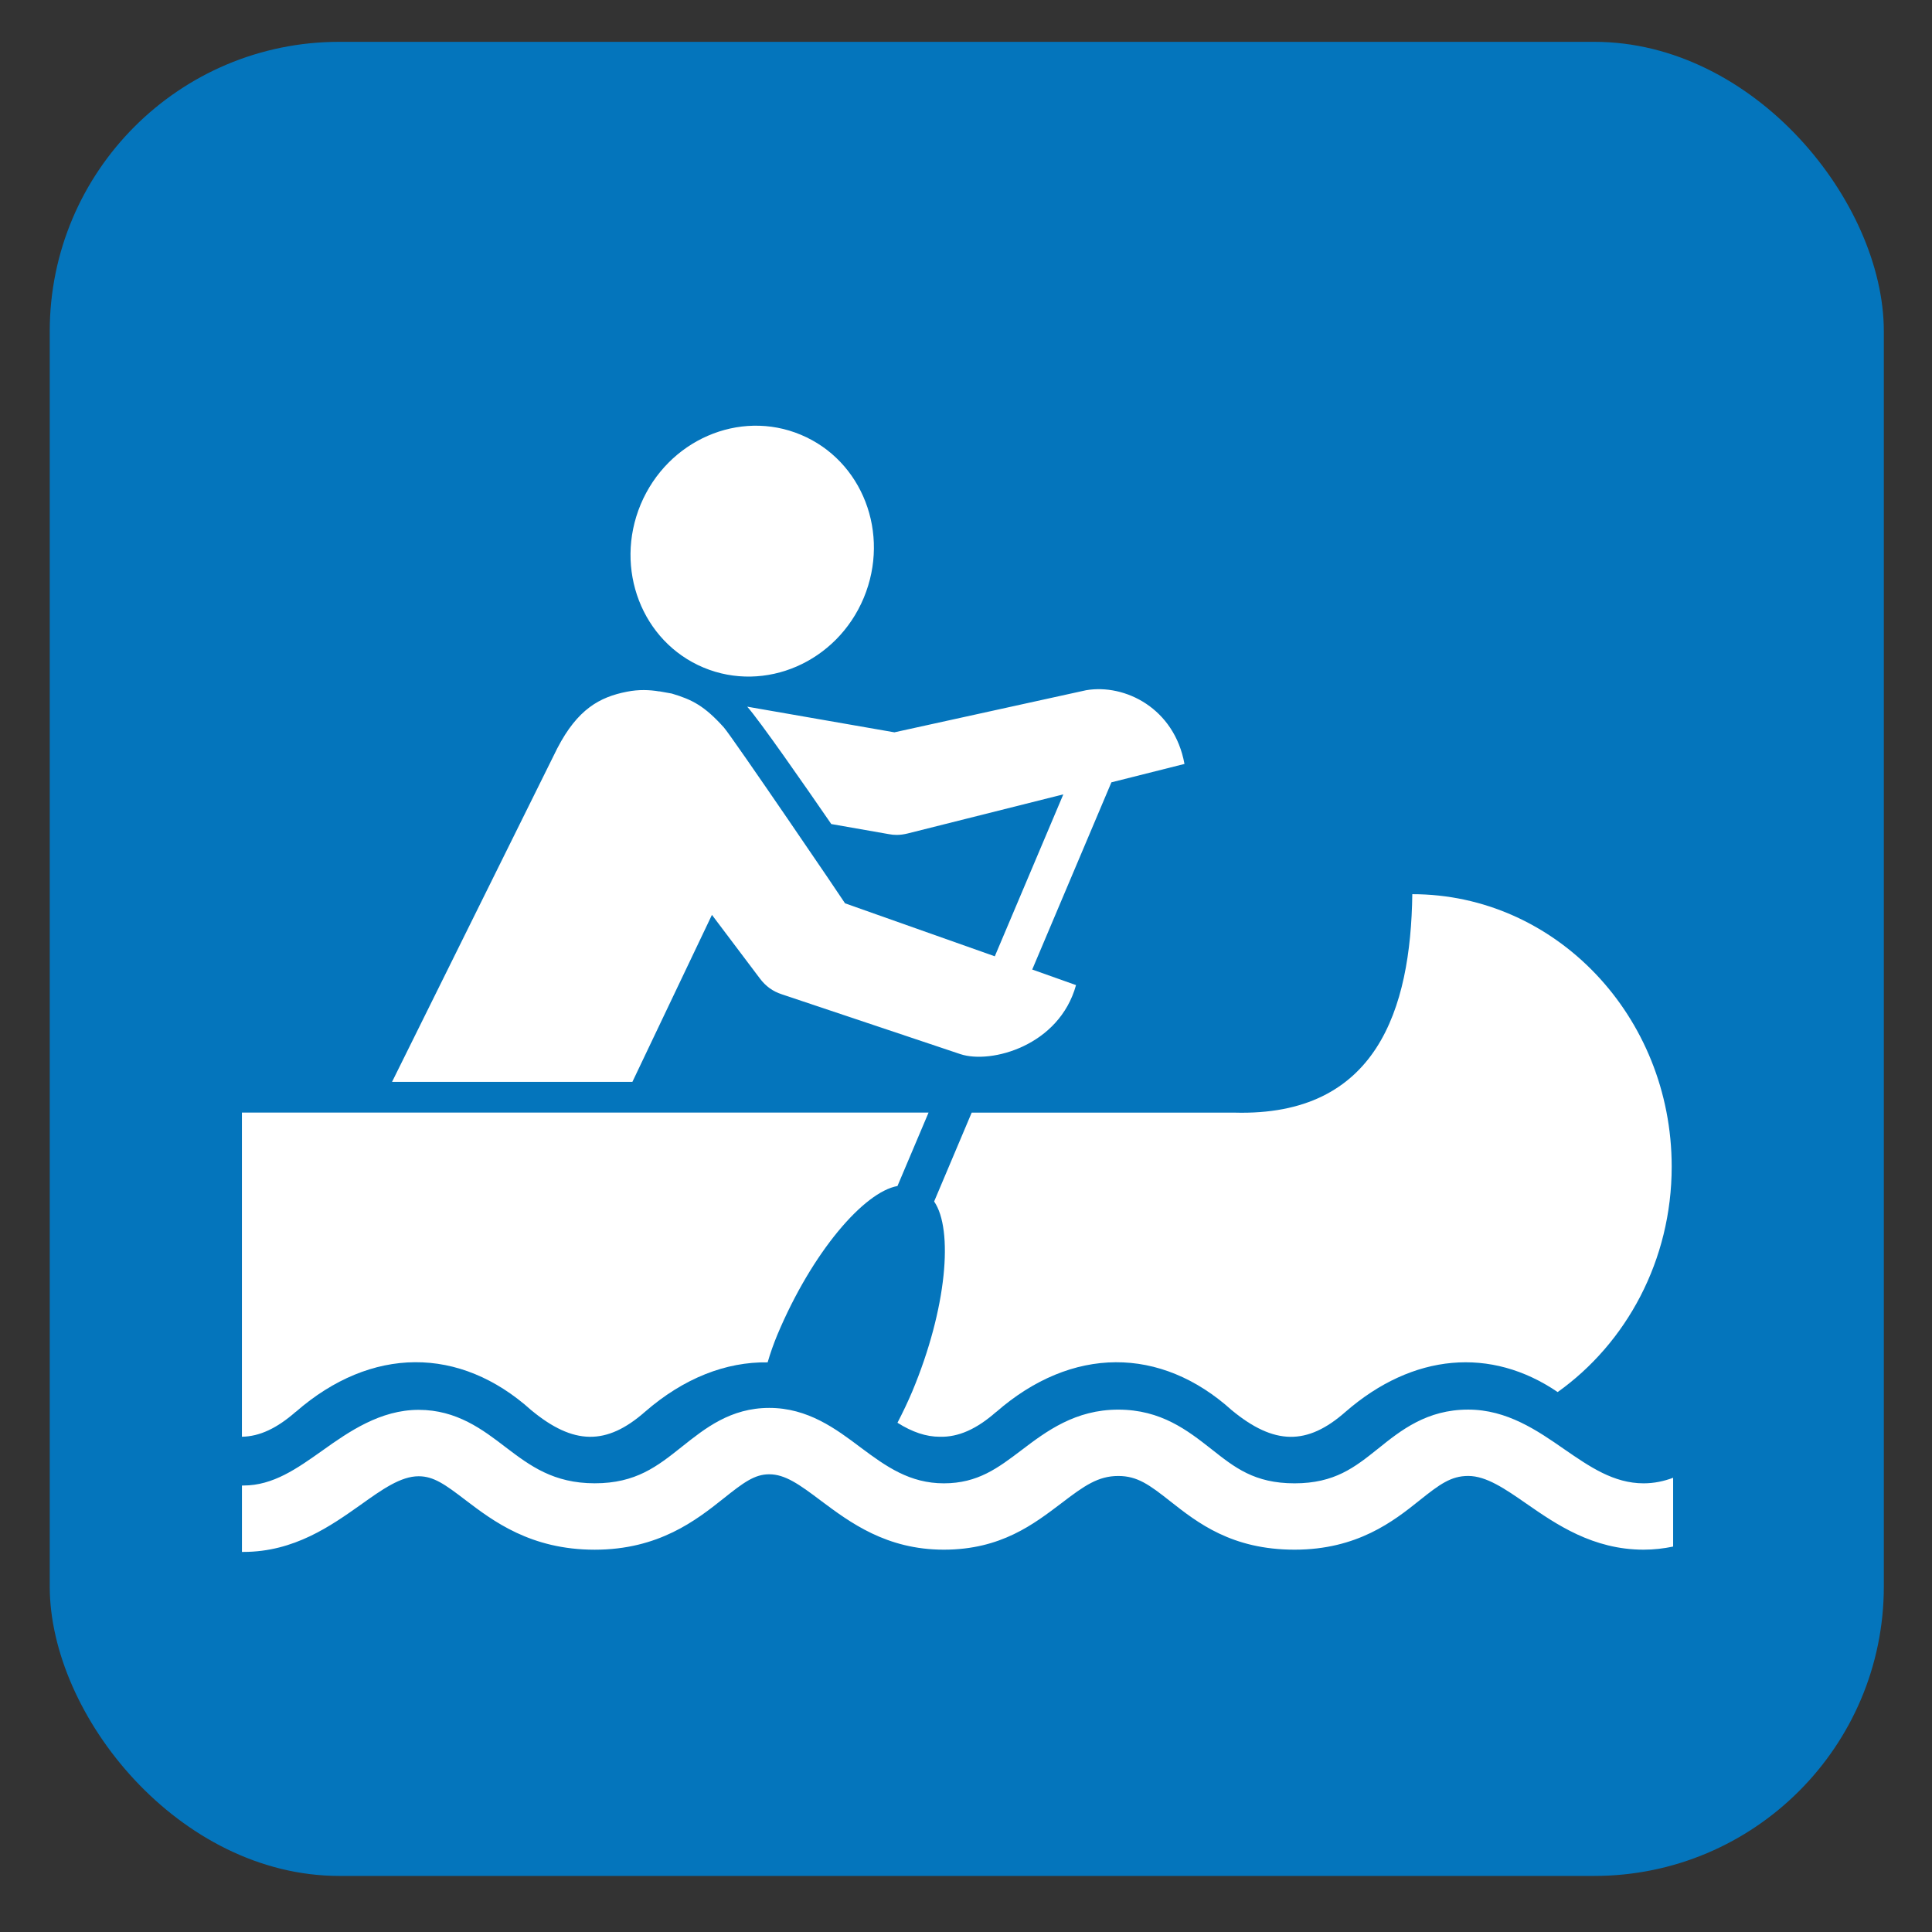
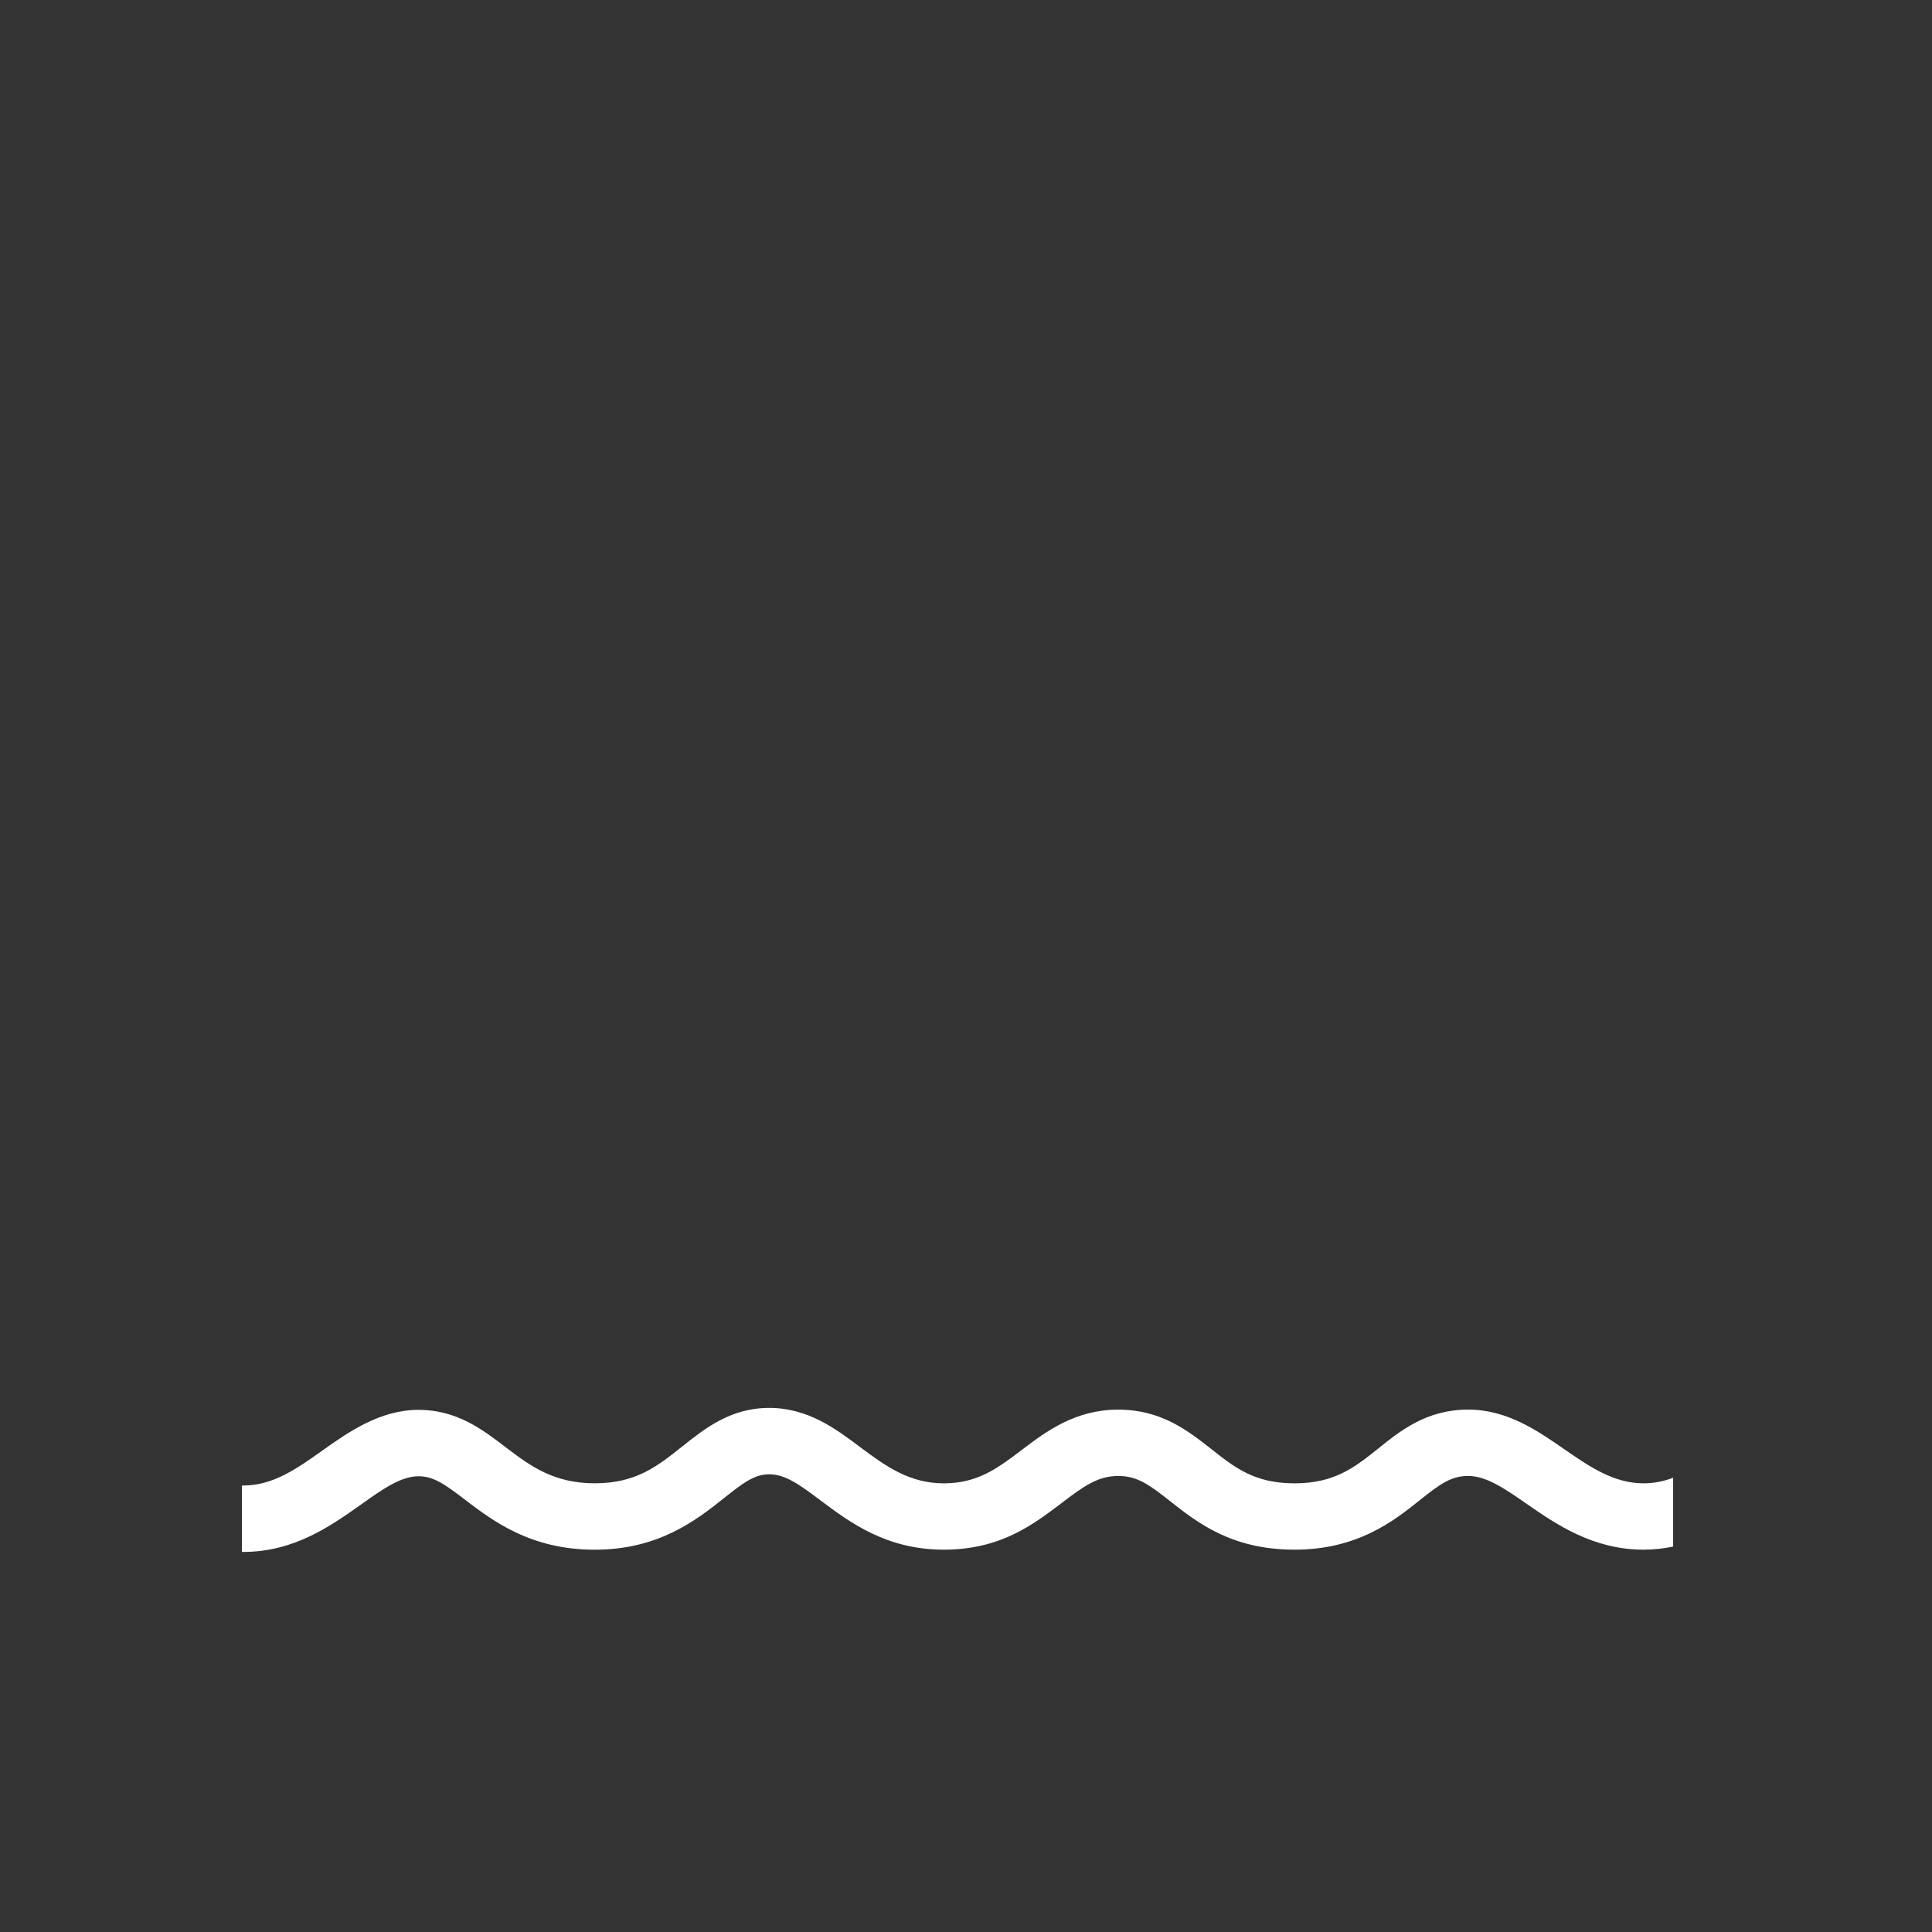
<svg xmlns="http://www.w3.org/2000/svg" viewBox="0 0 628.12 628.12">
  <rect x="0" y="0" width="628.12" height="628.12" fill="#333333" stroke="none" />
  <g id="OP_brand_blue" data-name="OP brand blue">
-     <rect x="16.17" y="13.6" width="596.29" height="596.29" rx="94.13" ry="94.13" style="fill: #0475bc;" />
-   </g>
+     </g>
  <g id="canoeing">
    <g>
-       <path d="M291.78,462.56c4.8,3.03,9.31,4.55,13.73,4.55,6.07,.17,12-2.48,18.37-8.09h.04c24.56-21.4,53.37-21.44,76.53-.55,13.77,11.37,24.52,11.54,36.98,.55,21.99-19.12,47.34-21.19,68.99-6.44,22.33-15.92,37.07-42.8,37.07-73.29,0-48.94-37.78-88.58-84.33-88.58-.5,37.44-11.54,72.32-57.83,71.02h-85.42l-12.21,28.89c6.28,9.1,4.21,34.71-7.12,61.79-1.35,3.2-3.07,6.82-4.8,10.15Z" style="fill: #fff;" />
-       <path d="M181.21,243.23l-53.75,108.5h78.14l25.86-54.29s13.69,18.2,15.59,20.68c1.9,2.53,4.17,4.17,7.12,5.14l58.09,19.46c9.98,3.29,32.14-2.74,37.57-22.45l-14.24-5.06,25.74-60.86c13.56-3.41,23.76-5.98,23.76-5.98-3.29-18.11-19.33-26.11-31.97-23.97l-62.34,13.69-47.85-8.34c4,4.47,18.7,25.61,27.33,38.16,8.68,1.52,18.2,3.2,18.7,3.28,.88,.17,1.64,.25,2.53,.25,1.26,0,2.36-.17,3.58-.46,.68-.17,26.71-6.7,50.63-12.72l-22.28,52.65-48.69-17.23c0-.17-36.73-54.17-39.38-57.16-6.28-6.99-10.28-9.06-16.97-11.04l-4.04-.72,.04,.04c-3.24-.55-6.74-.67-10.53,.08-8.93,1.73-16.09,5.73-22.62,18.32Z" style="fill: #fff;" />
-       <path d="M228.72,217.03c20.05,8.38,43.38-1.77,52.1-22.66,8.72-20.93-.42-44.65-20.47-53.03-20.01-8.38-43.3,1.77-52.06,22.66-8.72,20.93,.42,44.65,20.43,53.03Z" style="fill: #fff;" />
      <path d="M78.65,504.55h.5c16.51,0,28.47-8.51,38.12-15.33,6.95-4.97,13.02-9.27,18.83-9.27,4.89,0,8.59,2.65,15.25,7.75,8.93,6.78,21.19,16.13,41.99,16.13s33.02-9.6,41.87-16.64c6.49-5.18,10.11-7.88,14.87-7.88,5.14,0,9.73,3.24,16.76,8.55,9.52,7.12,21.36,15.96,40.02,15.96s29.36-8.42,38.29-15.16c7.37-5.64,11.88-8.8,18.41-8.8,6.19,0,10.07,2.82,16.89,8.21,8.93,7.03,20.05,15.75,40.44,15.75s32.18-9.27,40.6-16.01c6.53-5.22,10.24-7.96,15.84-7.96,5.9,0,11.96,4.17,19,9.06,9.6,6.66,21.57,14.91,38.03,14.91,3.37,0,6.57-.38,9.6-1.01v-22.37c-3.03,1.14-6.19,1.81-9.6,1.81-9.73,0-17.52-5.39-25.78-11.08-8.72-6.06-18.62-12.89-31.25-12.89-13.44,0-21.9,6.74-29.32,12.72-7.54,6.02-14.07,11.25-27.13,11.25s-19.46-5.14-27.08-11.16c-7.63-5.98-16.3-12.8-30.24-12.8s-23.33,6.99-31.46,13.18c-7.62,5.77-14.19,10.78-25.23,10.78s-18.7-5.39-27.08-11.67c-8-6.02-17.1-12.85-29.69-12.85s-20.89,6.66-28.31,12.55c-8.09,6.45-15.04,11.96-28.43,11.96s-21.02-5.69-28.94-11.71c-7.46-5.73-15.92-12.17-28.31-12.17s-22.62,7.03-31.34,13.27c-8.21,5.81-15.96,11.33-25.61,11.33h-.5v21.57Z" style="fill: #fff;" />
-       <path d="M78.65,467.1c5.77-.08,11.42-2.78,17.48-8.09h.04c24.55-21.4,53.32-21.44,76.53-.55,13.73,11.37,24.47,11.54,36.98,.55,12.64-10.99,26.37-16.3,39.89-16.09,.88-3.03,1.94-6.02,3.16-8.97,11.33-26.96,28.18-46.42,39.05-48.36l10.11-23.88H78.65v105.39Z" style="fill: #fff;" />
    </g>
  </g>
</svg>